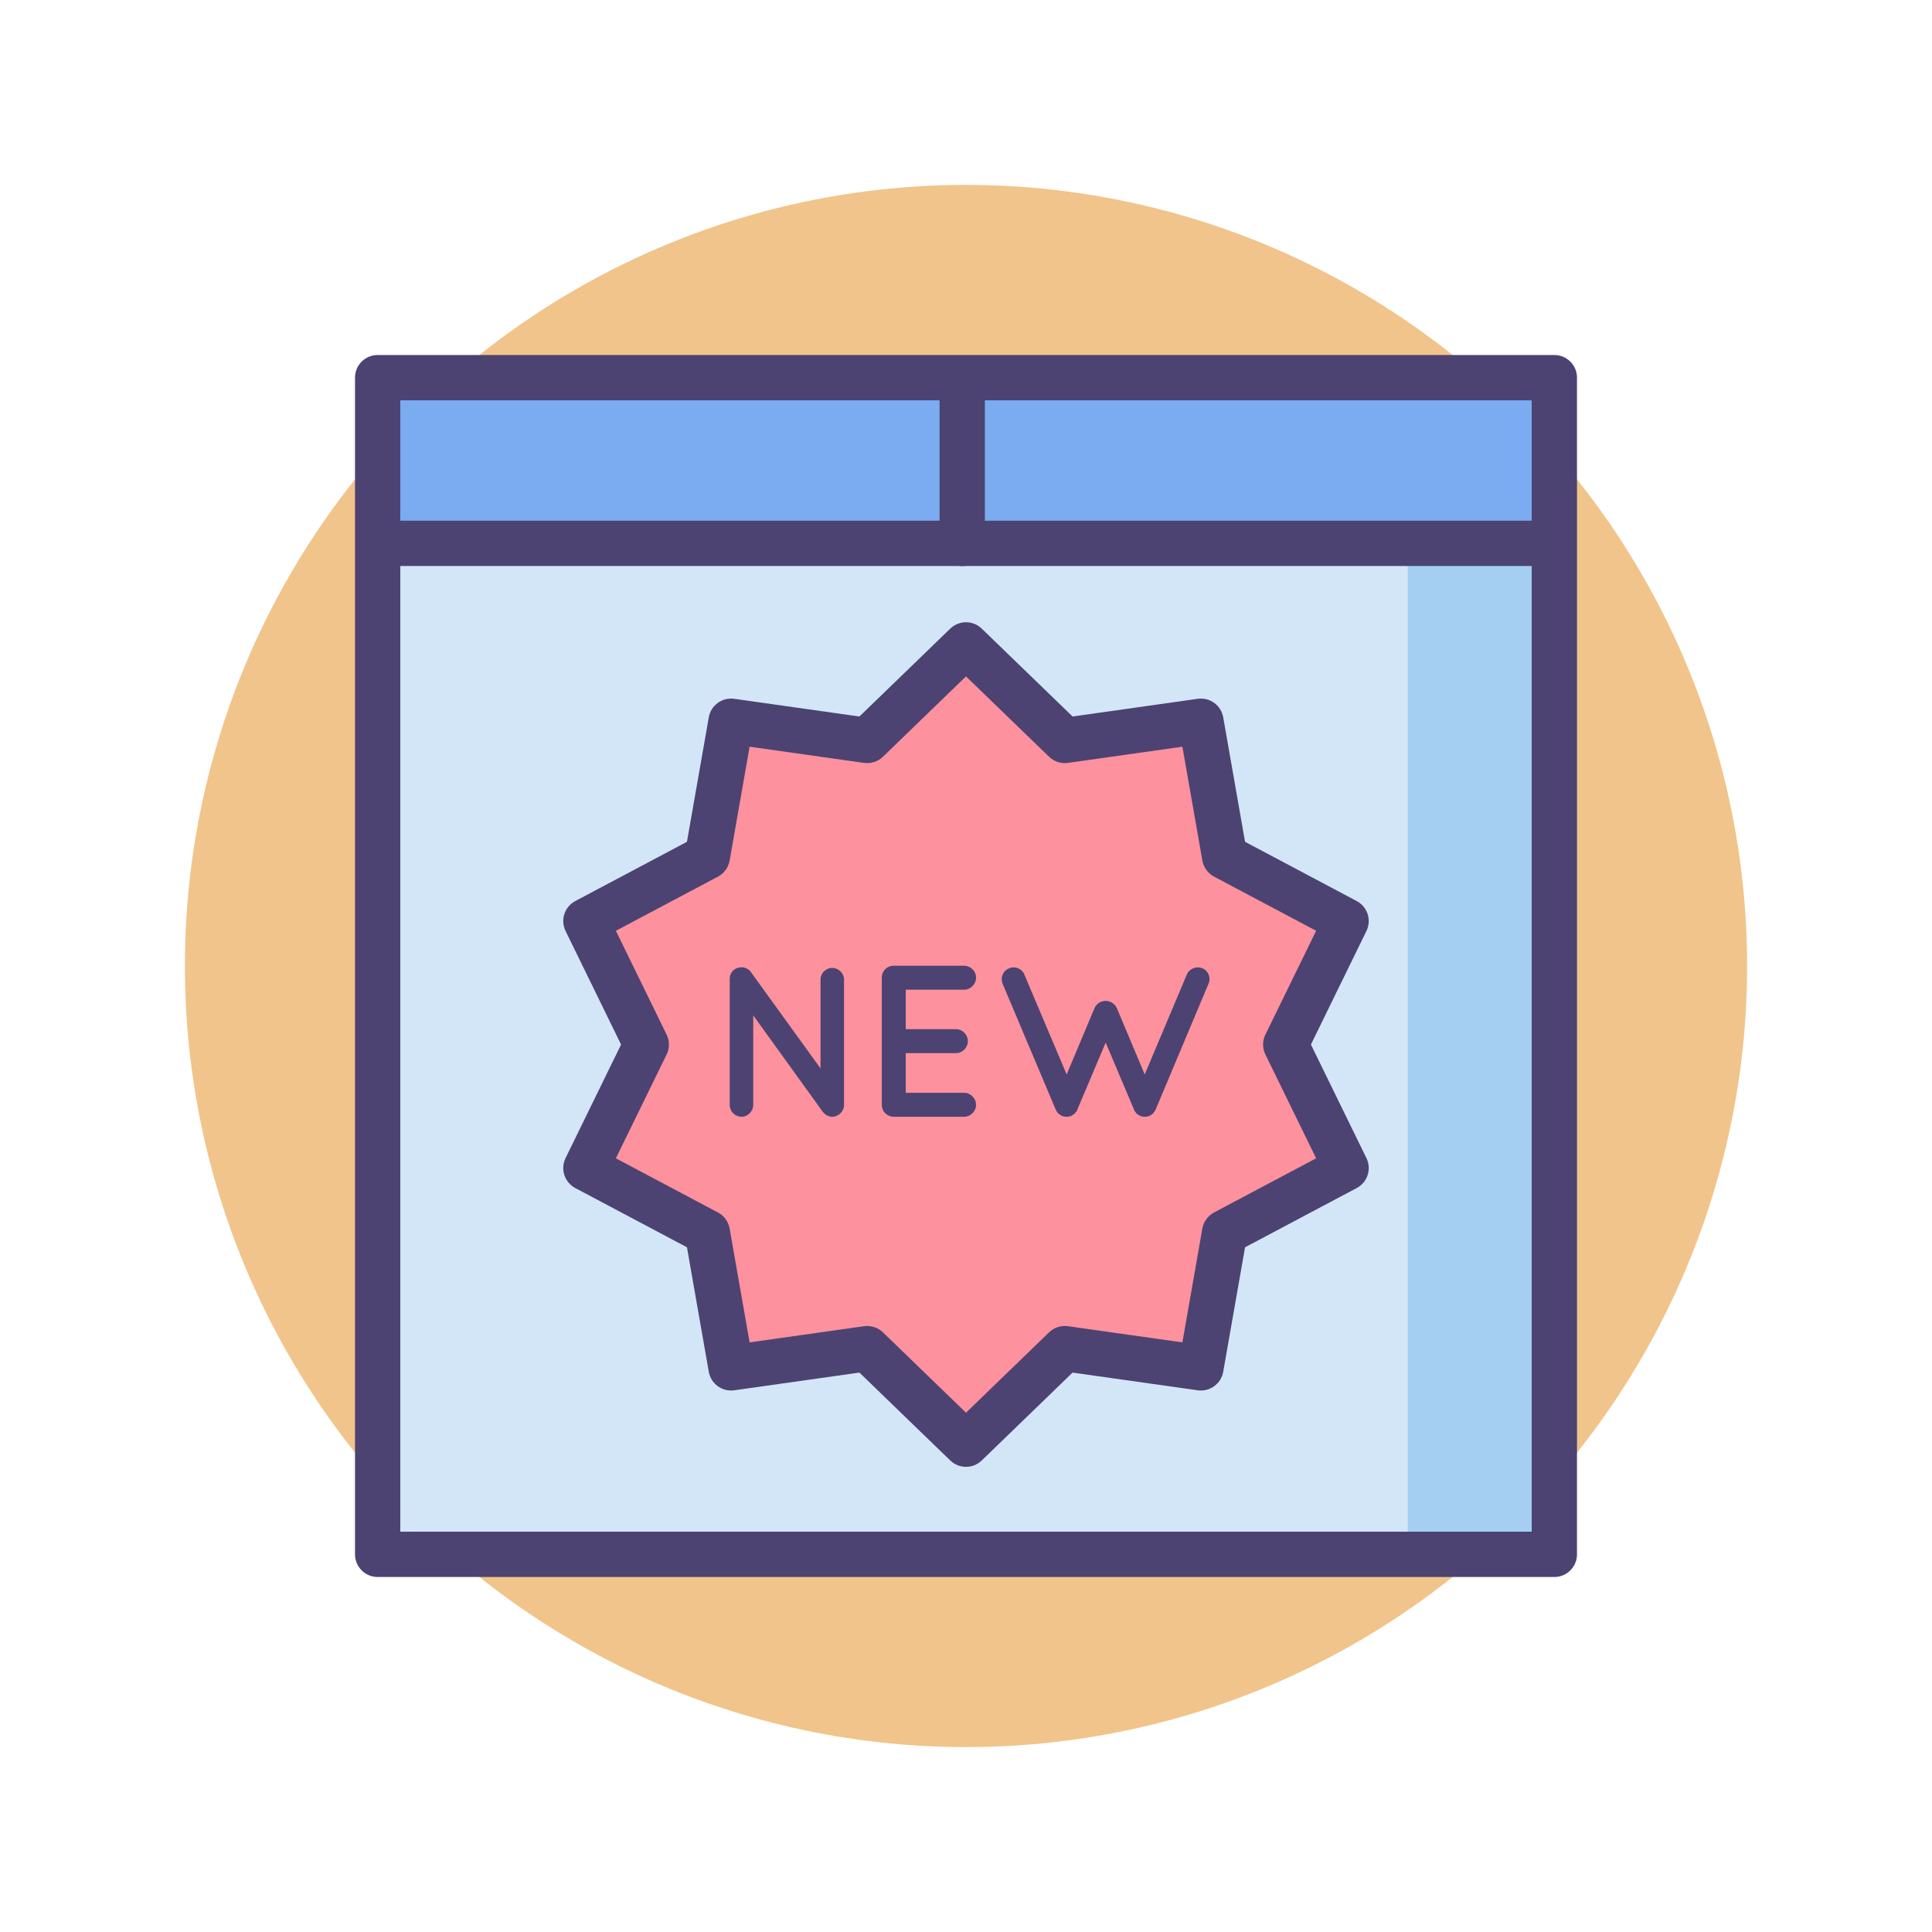
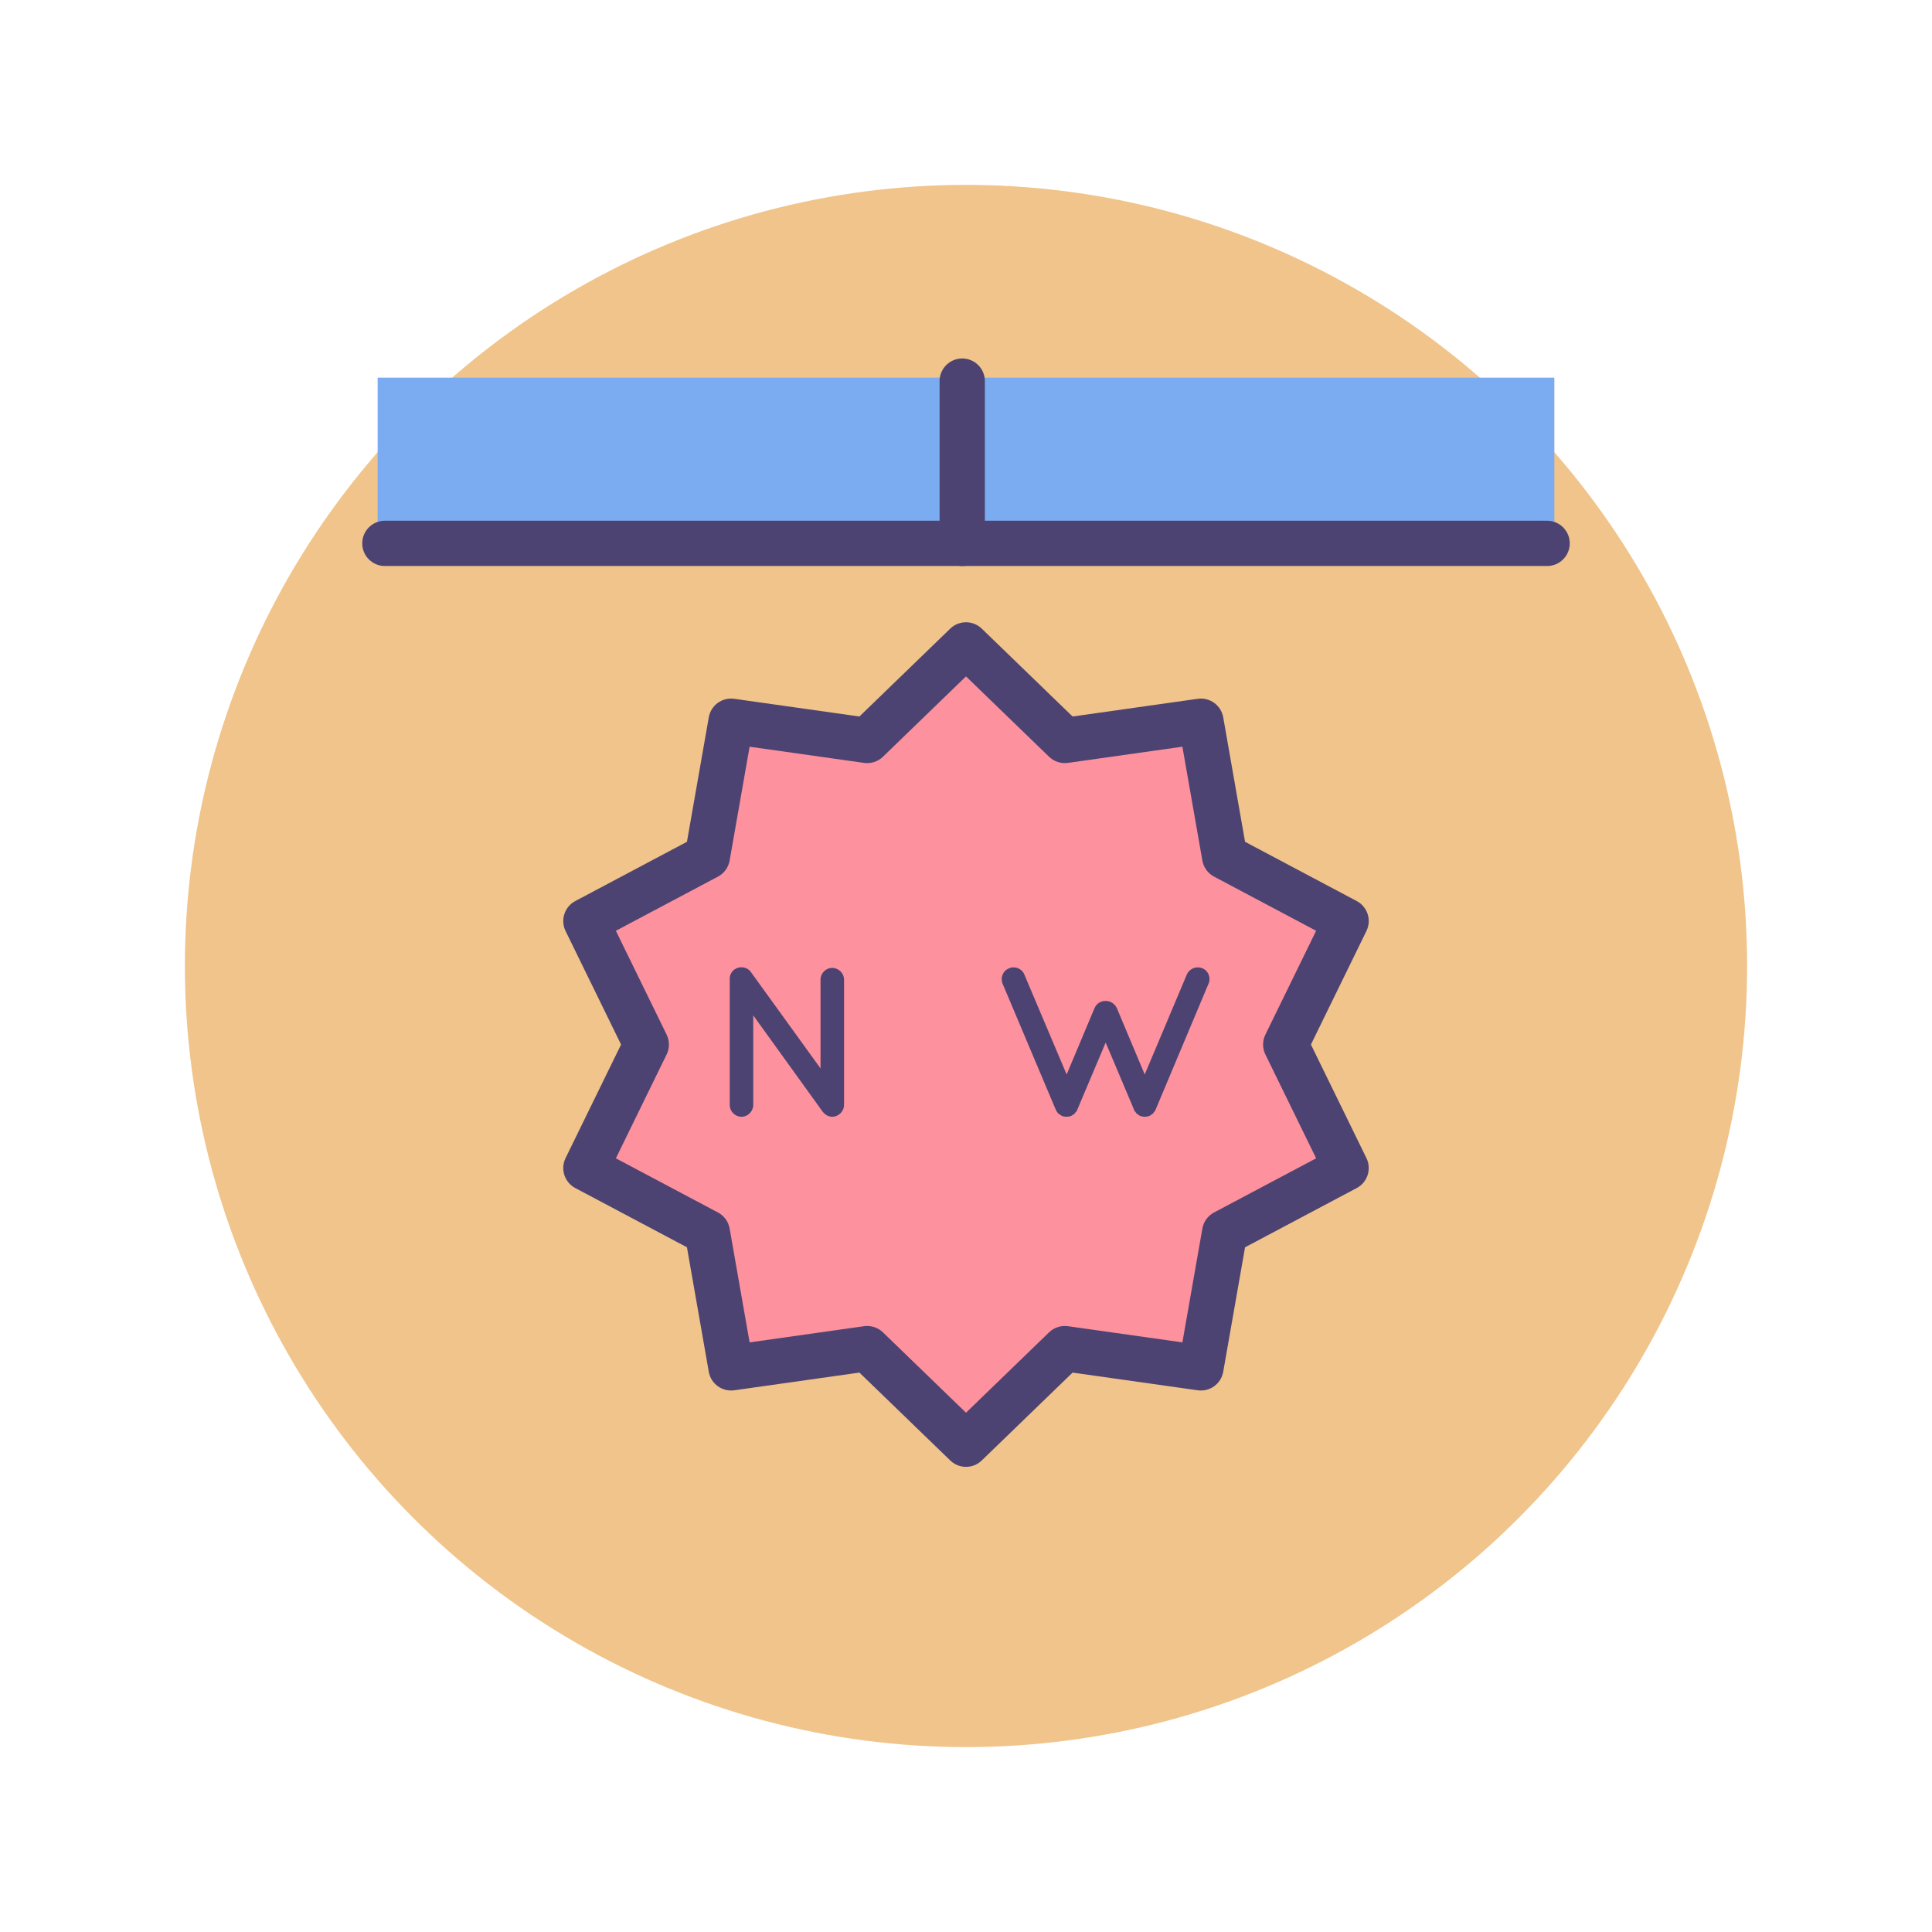
<svg xmlns="http://www.w3.org/2000/svg" version="1.1" id="Icon_Set" x="0px" y="0px" viewBox="0 0 512 512" style="enable-background:new 0 0 512 512;" xml:space="preserve">
  <style type="text/css">
	.st0{fill:#4C4372;}
	.st1{fill:#F0C48A;}
	.st2{fill:#FD919E;}
	.st3{fill:#E8677D;}
	.st4{fill:#A4CFF2;}
	.st5{fill:#D3E6F8;}
	.st6{fill:#FFFFFF;}
	.st7{fill:#7BABF1;}
</style>
  <g>
    <g>
      <g>
        <g>
          <g>
            <circle class="st1" cx="256" cy="256" r="207" />
          </g>
        </g>
      </g>
    </g>
    <g>
      <g>
-         <rect x="100.081" y="100.081" class="st5" width="311.838" height="311.838" />
-       </g>
+         </g>
    </g>
    <g>
      <g>
-         <rect x="373.062" y="100.081" class="st4" width="38.857" height="311.838" />
-       </g>
+         </g>
    </g>
    <g>
      <g>
        <rect x="100.081" y="100.081" class="st7" width="311.838" height="43.985" />
      </g>
    </g>
    <g>
      <g>
        <g>
          <polygon class="st2" points="340.73,276.816 356.729,309.545 324.548,326.619 318.254,362.501 282.183,357.399 256,382.728       229.818,357.399 193.746,362.501 187.452,326.619 155.272,309.545 171.27,276.816 155.272,244.087 187.452,227.013       193.746,191.131 229.818,196.233 256,170.903 282.183,196.233 318.254,191.131 324.548,227.013 356.729,244.087     " />
        </g>
      </g>
    </g>
    <g>
      <g>
        <g>
          <path class="st0" d="M256,388.728c-1.504,0-3.009-0.563-4.172-1.688l-24.075-23.29l-33.167,4.691      c-3.21,0.451-6.191-1.717-6.75-4.904l-5.787-32.993l-29.59-15.699c-2.859-1.517-3.999-5.028-2.579-7.935l14.71-30.094      l-14.71-30.093c-1.421-2.908-0.28-6.419,2.579-7.936l29.59-15.7l5.787-32.993c0.559-3.188,3.545-5.354,6.75-4.904l33.167,4.691      l24.075-23.29c2.326-2.25,6.017-2.251,8.344,0l24.074,23.29l33.168-4.691c3.202-0.454,6.19,1.716,6.75,4.904l5.787,32.993      l29.59,15.7c2.858,1.517,3.999,5.028,2.578,7.935l-14.71,30.094l14.71,30.094c1.421,2.907,0.28,6.418-2.578,7.935l-29.59,15.699      l-5.787,32.993c-0.56,3.188-3.551,5.356-6.75,4.904l-33.168-4.691l-24.074,23.29C259.009,388.166,257.504,388.728,256,388.728z       M229.818,351.399c1.545,0,3.045,0.598,4.171,1.688L256,374.38l22.011-21.294c1.331-1.287,3.18-1.885,5.012-1.628l30.324,4.289      l5.291-30.165c0.32-1.823,1.463-3.396,3.098-4.264l27.054-14.353l-13.449-27.515c-0.813-1.663-0.813-3.607,0-5.27l13.449-27.514      l-27.054-14.354c-1.635-0.868-2.777-2.441-3.098-4.264l-5.291-30.165l-30.324,4.289c-1.832,0.258-3.681-0.342-5.012-1.628      L256,179.251l-22.011,21.294c-1.33,1.287-3.177,1.886-5.012,1.628l-30.324-4.289l-5.291,30.165      c-0.32,1.823-1.463,3.396-3.098,4.264l-27.053,14.354l13.45,27.514c0.813,1.663,0.813,3.607,0,5.27l-13.45,27.515l27.053,14.353      c1.635,0.868,2.778,2.441,3.098,4.264l5.291,30.165l30.324-4.289C229.257,351.418,229.539,351.399,229.818,351.399z" />
        </g>
      </g>
    </g>
    <g>
      <g>
-         <path class="st0" d="M411.919,417.919H100.081c-3.313,0-6-2.687-6-6V100.081c0-3.313,2.687-6,6-6h311.838c3.313,0,6,2.687,6,6     v311.838C417.919,415.232,415.232,417.919,411.919,417.919z M106.081,405.919h299.838V106.081H106.081V405.919z" />
-       </g>
+         </g>
    </g>
    <g>
      <g>
        <path class="st0" d="M199.618,292.804c0,1.714-1.43,3.144-3.087,3.144c-1.771,0-3.144-1.429-3.144-3.144v-33.21c0,0,0,0,0-0.057     c-0.058-0.972,0.399-2.001,1.257-2.629c1.43-0.972,3.373-0.686,4.345,0.686l18.462,25.55v-23.55c0-1.658,1.372-3.086,3.087-3.086     c1.715,0,3.143,1.429,3.143,3.086v33.21c0,1.714-1.429,3.144-3.143,3.144c-0.914,0-1.771-0.458-2.344-1.143     c-0.114-0.114-0.229-0.228-0.285-0.343l-18.291-25.378V292.804z" />
      </g>
      <g>
-         <path class="st0" d="M233.683,292.804V259.08c0-1.772,1.372-3.144,3.144-3.144h0.058c0,0,0,0,0.114,0h18.52     c1.658,0,3.144,1.372,3.144,3.144s-1.485,3.201-3.144,3.201h-15.49v10.46h13.318c1.715,0,3.144,1.486,3.144,3.144     c0,1.772-1.429,3.201-3.144,3.201h-13.318v10.517h15.49c1.658,0,3.144,1.429,3.144,3.201c0,1.714-1.485,3.144-3.144,3.144h-18.52     c-0.114,0-0.114-0.057-0.114-0.057l-0.058,0.057C235.055,295.948,233.683,294.519,233.683,292.804z" />
-       </g>
+         </g>
      <g>
        <path class="st0" d="M320.276,260.68l-14.004,33.324c-0.058,0.171-0.172,0.4-0.286,0.514l-0.057,0.058     c-0.058,0.114-0.172,0.228-0.286,0.343c0,0.114-0.057,0.114-0.057,0.171c-0.115,0.057-0.286,0.171-0.4,0.286h-0.058     c-0.171,0.114-0.285,0.286-0.514,0.343h-0.058c0,0-0.058,0-0.058,0.057c-0.114,0-0.285,0.057-0.457,0.114     c-0.057,0-0.114,0-0.114,0c-0.171,0.057-0.343,0.057-0.571,0.057c-0.172,0-0.343,0-0.515-0.057c-0.114,0-0.172,0-0.172,0     c-0.171-0.057-0.285-0.114-0.399-0.114c-0.058-0.057-0.058-0.057-0.114-0.057c-0.228-0.057-0.4-0.229-0.515-0.343     c-0.058,0-0.058,0-0.058,0c-0.171-0.114-0.285-0.229-0.4-0.286c-0.058-0.057-0.058-0.057-0.114-0.171     c-0.058-0.114-0.172-0.229-0.229-0.343c-0.114,0-0.114-0.058-0.114-0.058c-0.114-0.114-0.171-0.343-0.229-0.514l-7.487-17.719     l-7.488,17.719c-0.057,0.171-0.172,0.4-0.229,0.514c-0.058,0-0.058,0.058-0.058,0.058c-0.114,0.114-0.229,0.228-0.343,0.343     c0,0.114-0.057,0.114-0.057,0.171c-0.114,0.057-0.228,0.171-0.344,0.286c-0.114,0-0.114,0-0.114,0     c-0.171,0.114-0.343,0.286-0.457,0.343c-0.057,0-0.057,0-0.057,0s-0.058,0-0.058,0.057c-0.228,0-0.343,0.057-0.457,0.114     c-0.058,0-0.114,0-0.172,0c-0.171,0.057-0.343,0.057-0.514,0.057c-0.172,0-0.4,0-0.572-0.057c-0.057,0-0.114,0-0.171,0     c-0.172-0.057-0.286-0.114-0.4-0.114c-0.058-0.057-0.058-0.057-0.114-0.057c-0.172-0.057-0.4-0.229-0.515-0.343     c-0.058,0-0.058,0-0.058,0c-0.171-0.114-0.229-0.229-0.399-0.286c-0.058-0.057-0.058-0.057-0.114-0.171     c-0.114-0.114-0.172-0.229-0.286-0.343v-0.058c-0.114-0.114-0.172-0.343-0.286-0.514l-14.06-33.324     c-0.629-1.543,0.057-3.429,1.715-4.058c1.543-0.686,3.43,0.057,4.058,1.658l11.204,26.465l7.373-17.548     c0.515-1.258,1.715-1.944,2.973-1.944c1.2,0,2.4,0.686,2.972,1.944l7.374,17.548l11.146-26.465     c0.687-1.601,2.516-2.344,4.173-1.658C320.22,257.251,320.962,259.137,320.276,260.68z" />
      </g>
    </g>
    <g>
      <g>
        <path class="st0" d="M410,150H102c-3.313,0-6-2.686-6-6s2.687-6,6-6h308c3.314,0,6,2.686,6,6S413.314,150,410,150z" />
      </g>
    </g>
    <g>
      <g>
        <path class="st0" d="M255,150c-3.314,0-6-2.686-6-6v-43c0-3.313,2.686-6,6-6s6,2.687,6,6v43C261,147.314,258.314,150,255,150z" />
      </g>
    </g>
  </g>
</svg>